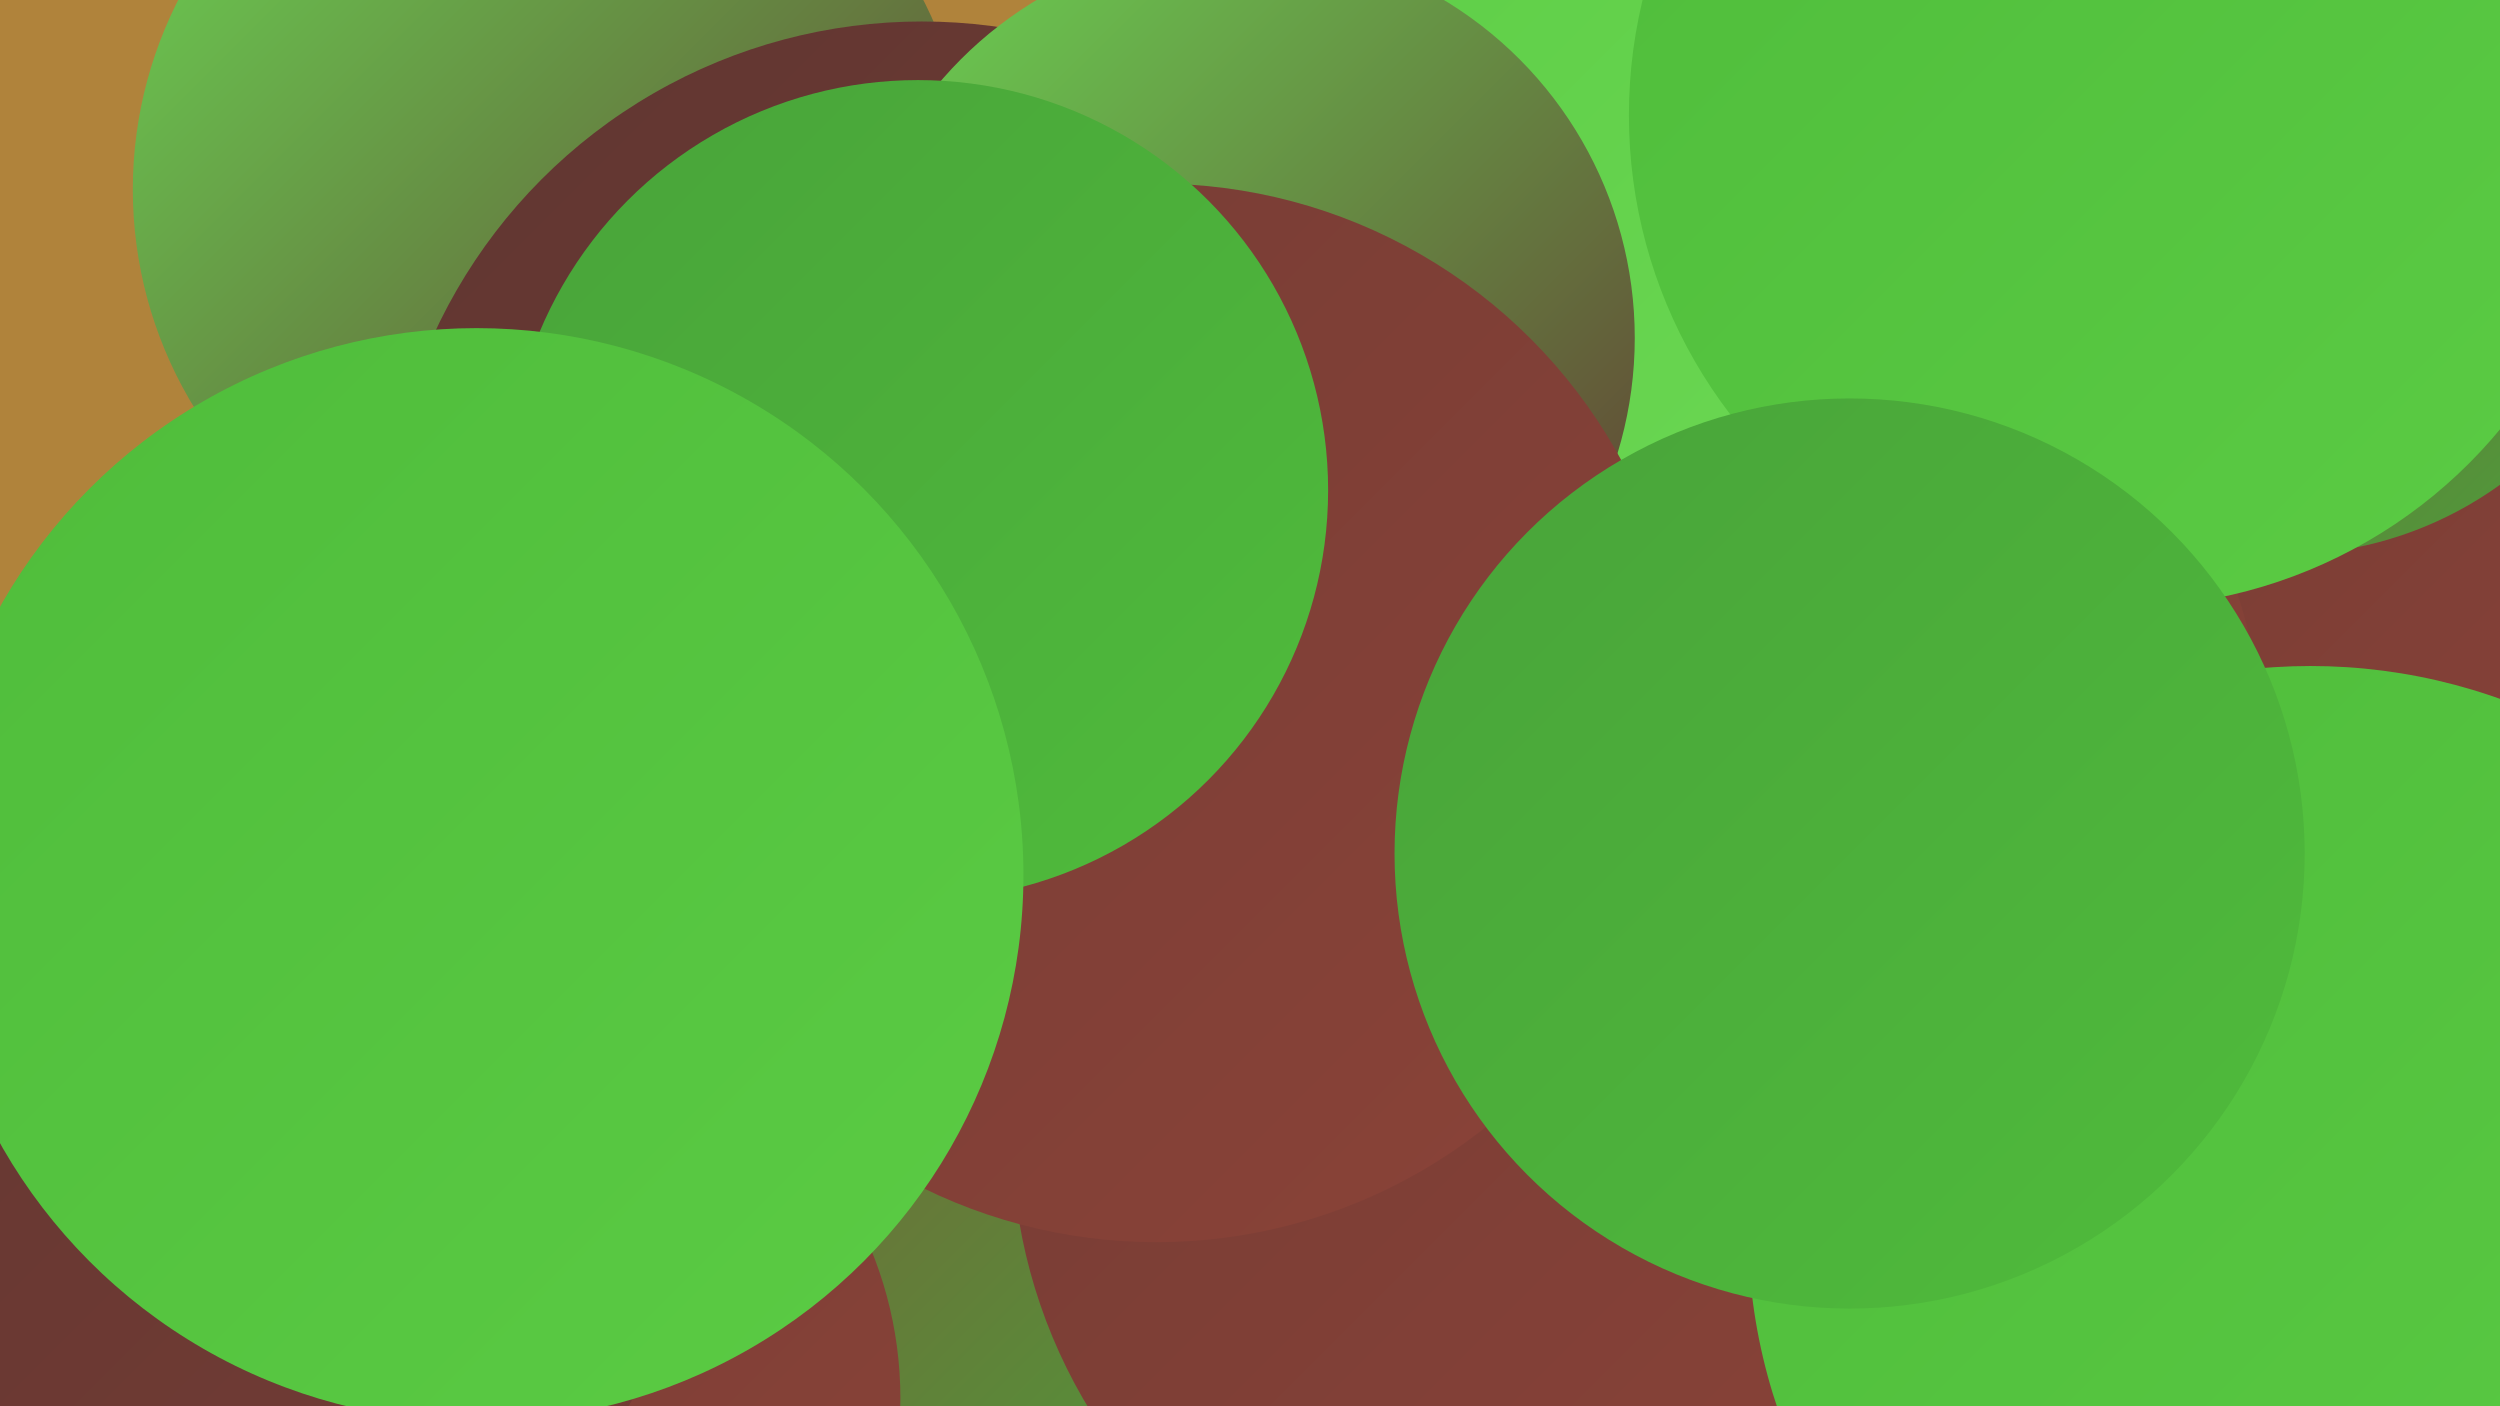
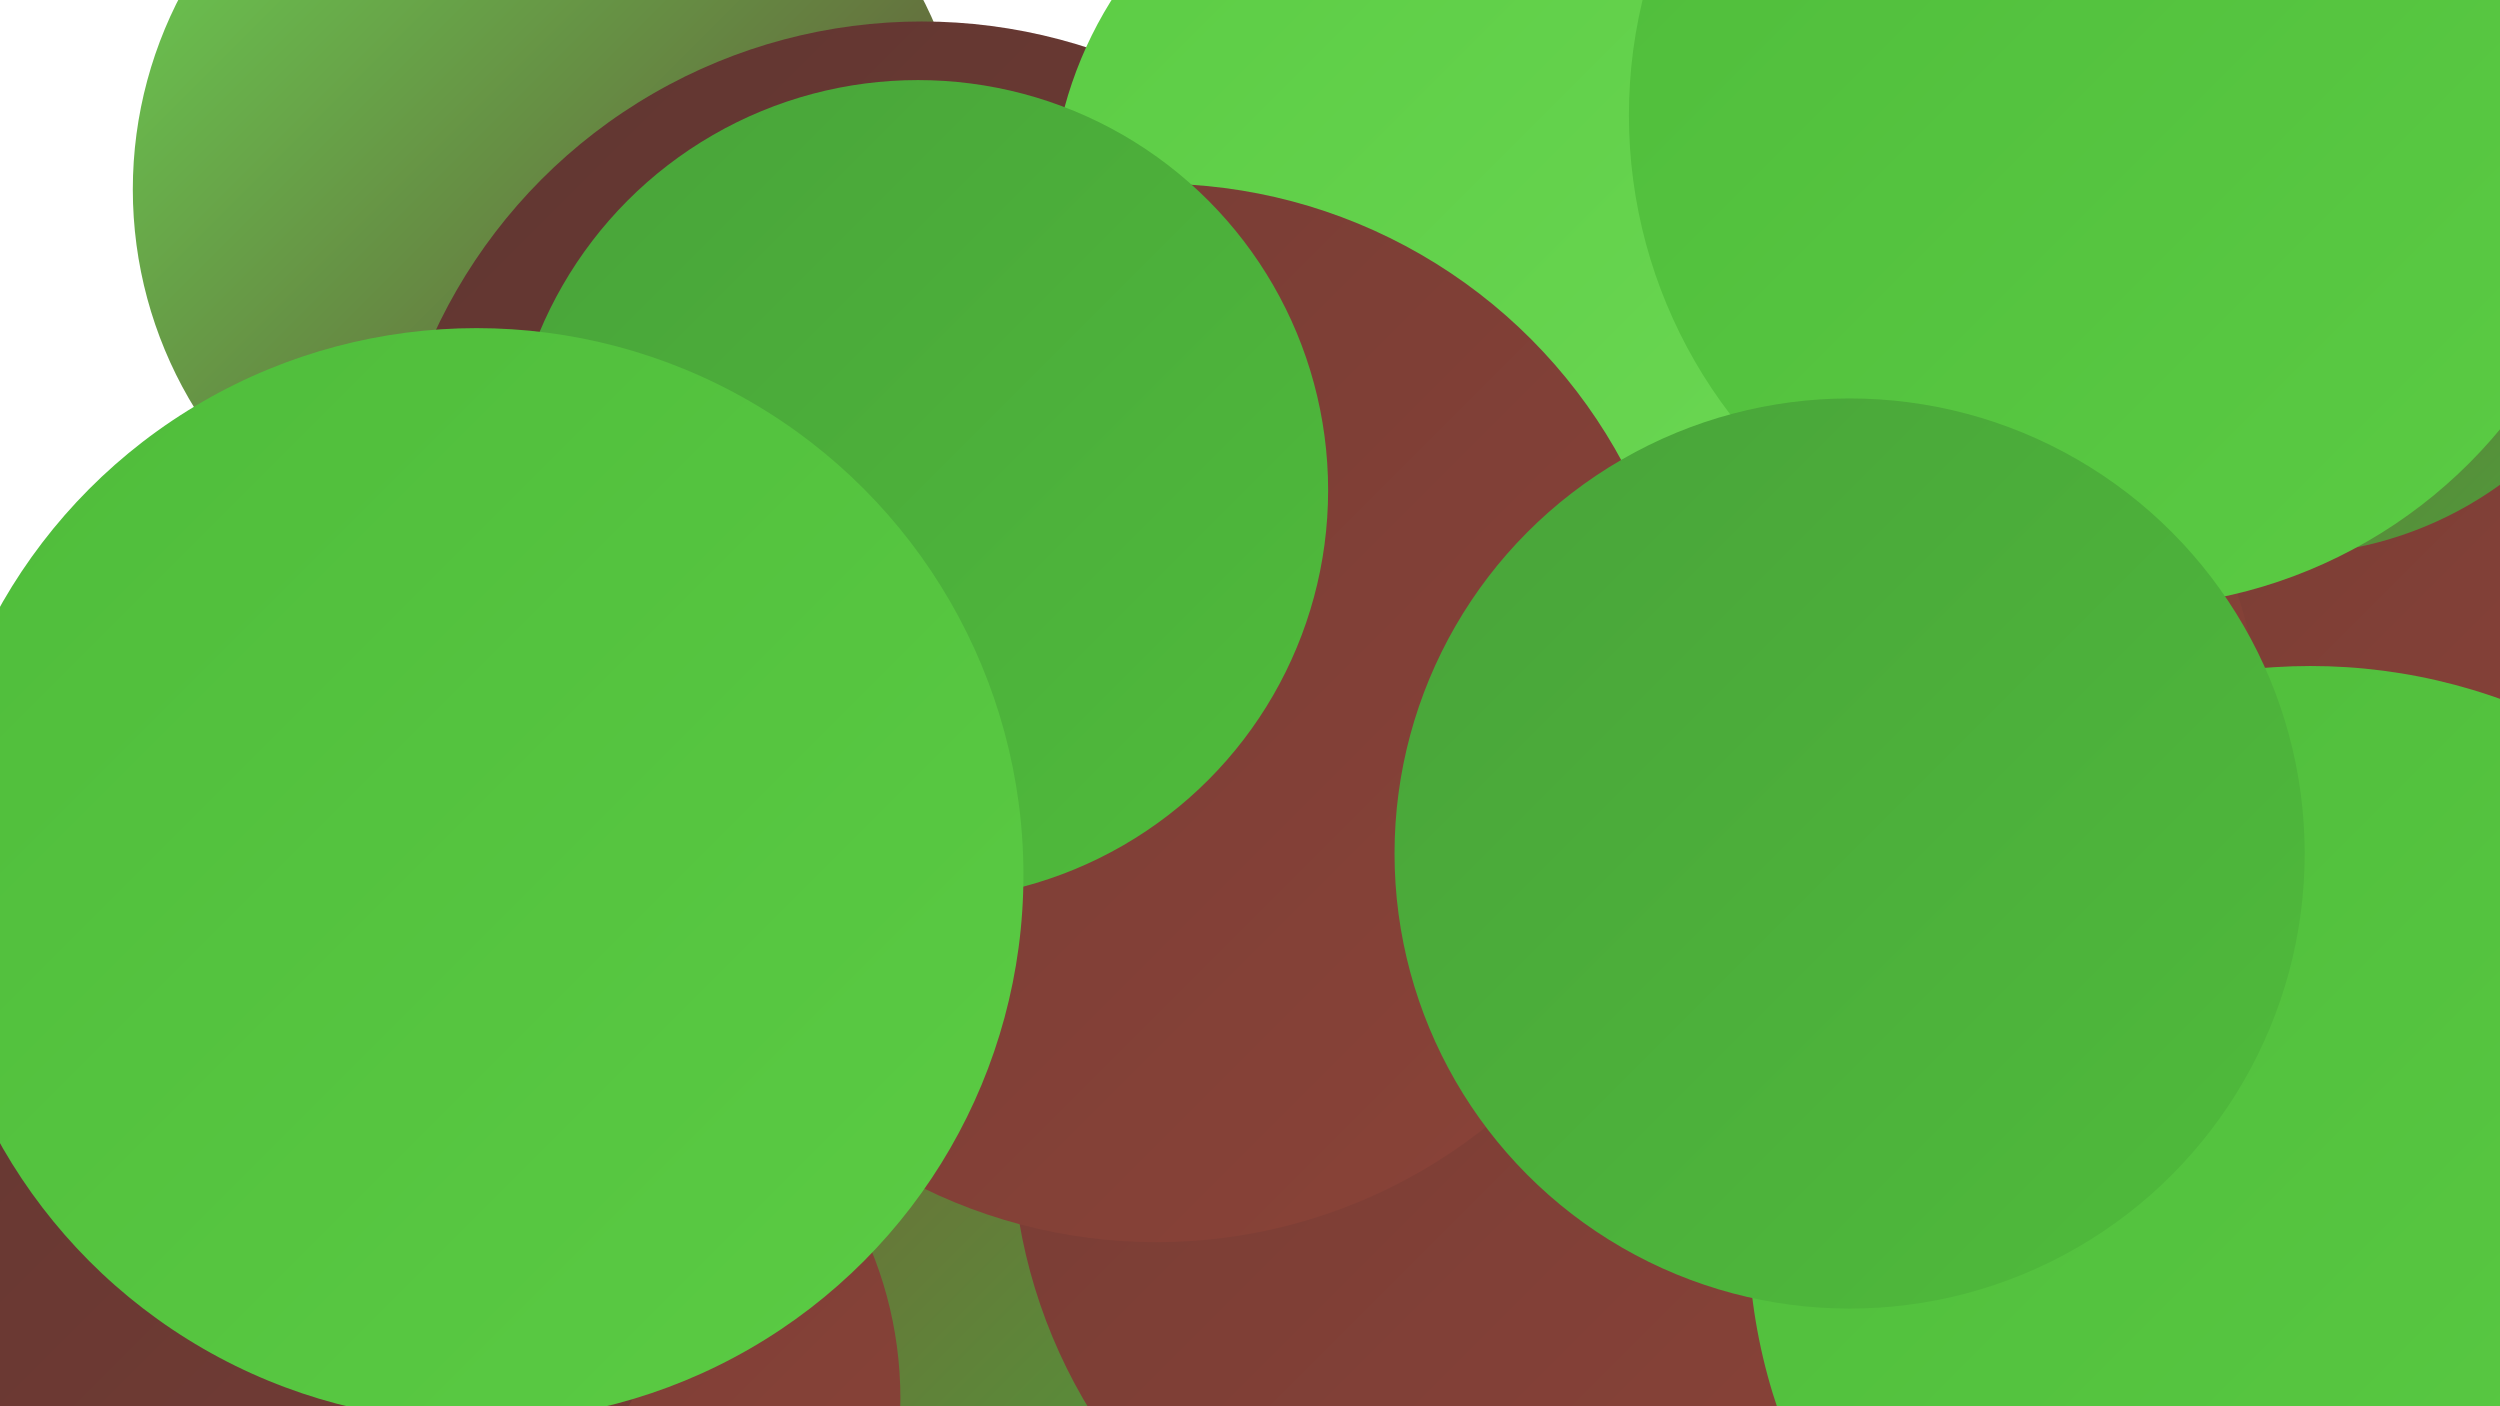
<svg xmlns="http://www.w3.org/2000/svg" width="1280" height="720">
  <defs>
    <linearGradient id="grad0" x1="0%" y1="0%" x2="100%" y2="100%">
      <stop offset="0%" style="stop-color:#603631;stop-opacity:1" />
      <stop offset="100%" style="stop-color:#753c35;stop-opacity:1" />
    </linearGradient>
    <linearGradient id="grad1" x1="0%" y1="0%" x2="100%" y2="100%">
      <stop offset="0%" style="stop-color:#753c35;stop-opacity:1" />
      <stop offset="100%" style="stop-color:#8b4338;stop-opacity:1" />
    </linearGradient>
    <linearGradient id="grad2" x1="0%" y1="0%" x2="100%" y2="100%">
      <stop offset="0%" style="stop-color:#8b4338;stop-opacity:1" />
      <stop offset="100%" style="stop-color:#49a33a;stop-opacity:1" />
    </linearGradient>
    <linearGradient id="grad3" x1="0%" y1="0%" x2="100%" y2="100%">
      <stop offset="0%" style="stop-color:#49a33a;stop-opacity:1" />
      <stop offset="100%" style="stop-color:#4fbc3b;stop-opacity:1" />
    </linearGradient>
    <linearGradient id="grad4" x1="0%" y1="0%" x2="100%" y2="100%">
      <stop offset="0%" style="stop-color:#4fbc3b;stop-opacity:1" />
      <stop offset="100%" style="stop-color:#5bcc44;stop-opacity:1" />
    </linearGradient>
    <linearGradient id="grad5" x1="0%" y1="0%" x2="100%" y2="100%">
      <stop offset="0%" style="stop-color:#5bcc44;stop-opacity:1" />
      <stop offset="100%" style="stop-color:#6bd753;stop-opacity:1" />
    </linearGradient>
    <linearGradient id="grad6" x1="0%" y1="0%" x2="100%" y2="100%">
      <stop offset="0%" style="stop-color:#6bd753;stop-opacity:1" />
      <stop offset="100%" style="stop-color:#603631;stop-opacity:1" />
    </linearGradient>
  </defs>
-   <rect width="1280" height="720" fill="#b0833b" />
  <circle cx="1266" cy="259" r="228" fill="url(#grad1)" />
  <circle cx="365" cy="374" r="187" fill="url(#grad6)" />
  <circle cx="847" cy="97" r="247" fill="url(#grad2)" />
  <circle cx="282" cy="97" r="214" fill="url(#grad6)" />
  <circle cx="962" cy="367" r="194" fill="url(#grad1)" />
  <circle cx="295" cy="714" r="273" fill="url(#grad2)" />
  <circle cx="472" cy="286" r="275" fill="url(#grad0)" />
  <circle cx="741" cy="108" r="203" fill="url(#grad5)" />
-   <circle cx="635" cy="173" r="202" fill="url(#grad6)" />
-   <circle cx="1069" cy="584" r="187" fill="url(#grad0)" />
  <circle cx="260" cy="716" r="201" fill="url(#grad1)" />
  <circle cx="1169" cy="94" r="190" fill="url(#grad2)" />
  <circle cx="790" cy="580" r="272" fill="url(#grad1)" />
  <circle cx="91" cy="576" r="272" fill="url(#grad0)" />
  <circle cx="1183" cy="629" r="288" fill="url(#grad4)" />
  <circle cx="1086" cy="59" r="252" fill="url(#grad4)" />
  <circle cx="592" cy="365" r="271" fill="url(#grad1)" />
  <circle cx="470" cy="251" r="210" fill="url(#grad3)" />
  <circle cx="244" cy="448" r="280" fill="url(#grad4)" />
  <circle cx="947" cy="437" r="233" fill="url(#grad3)" />
</svg>